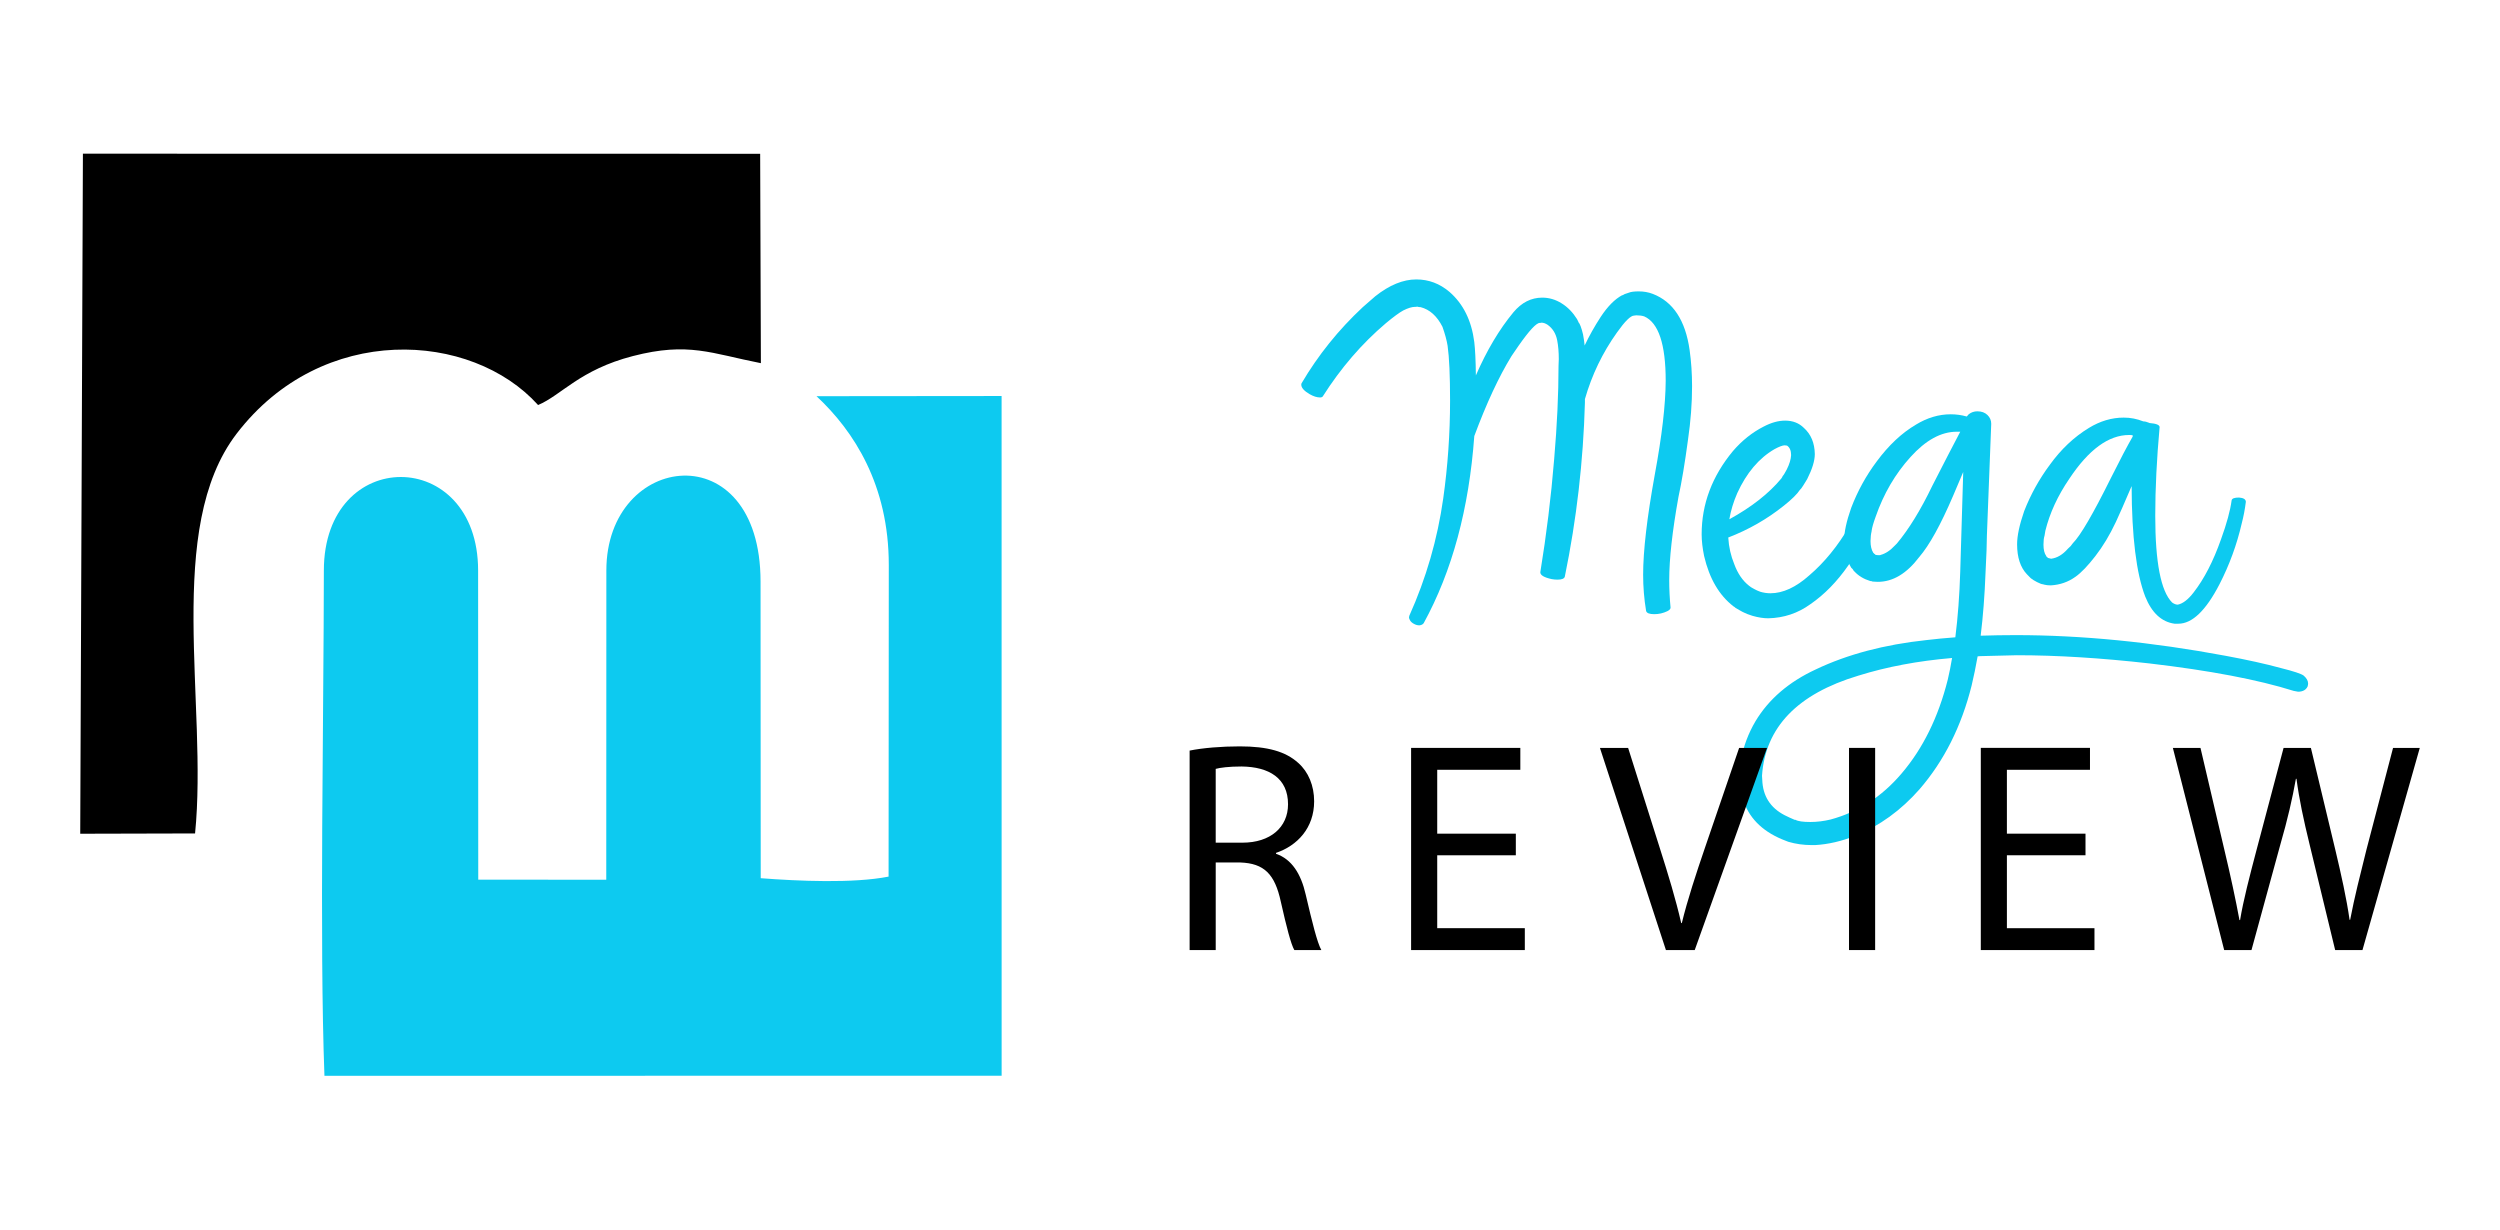
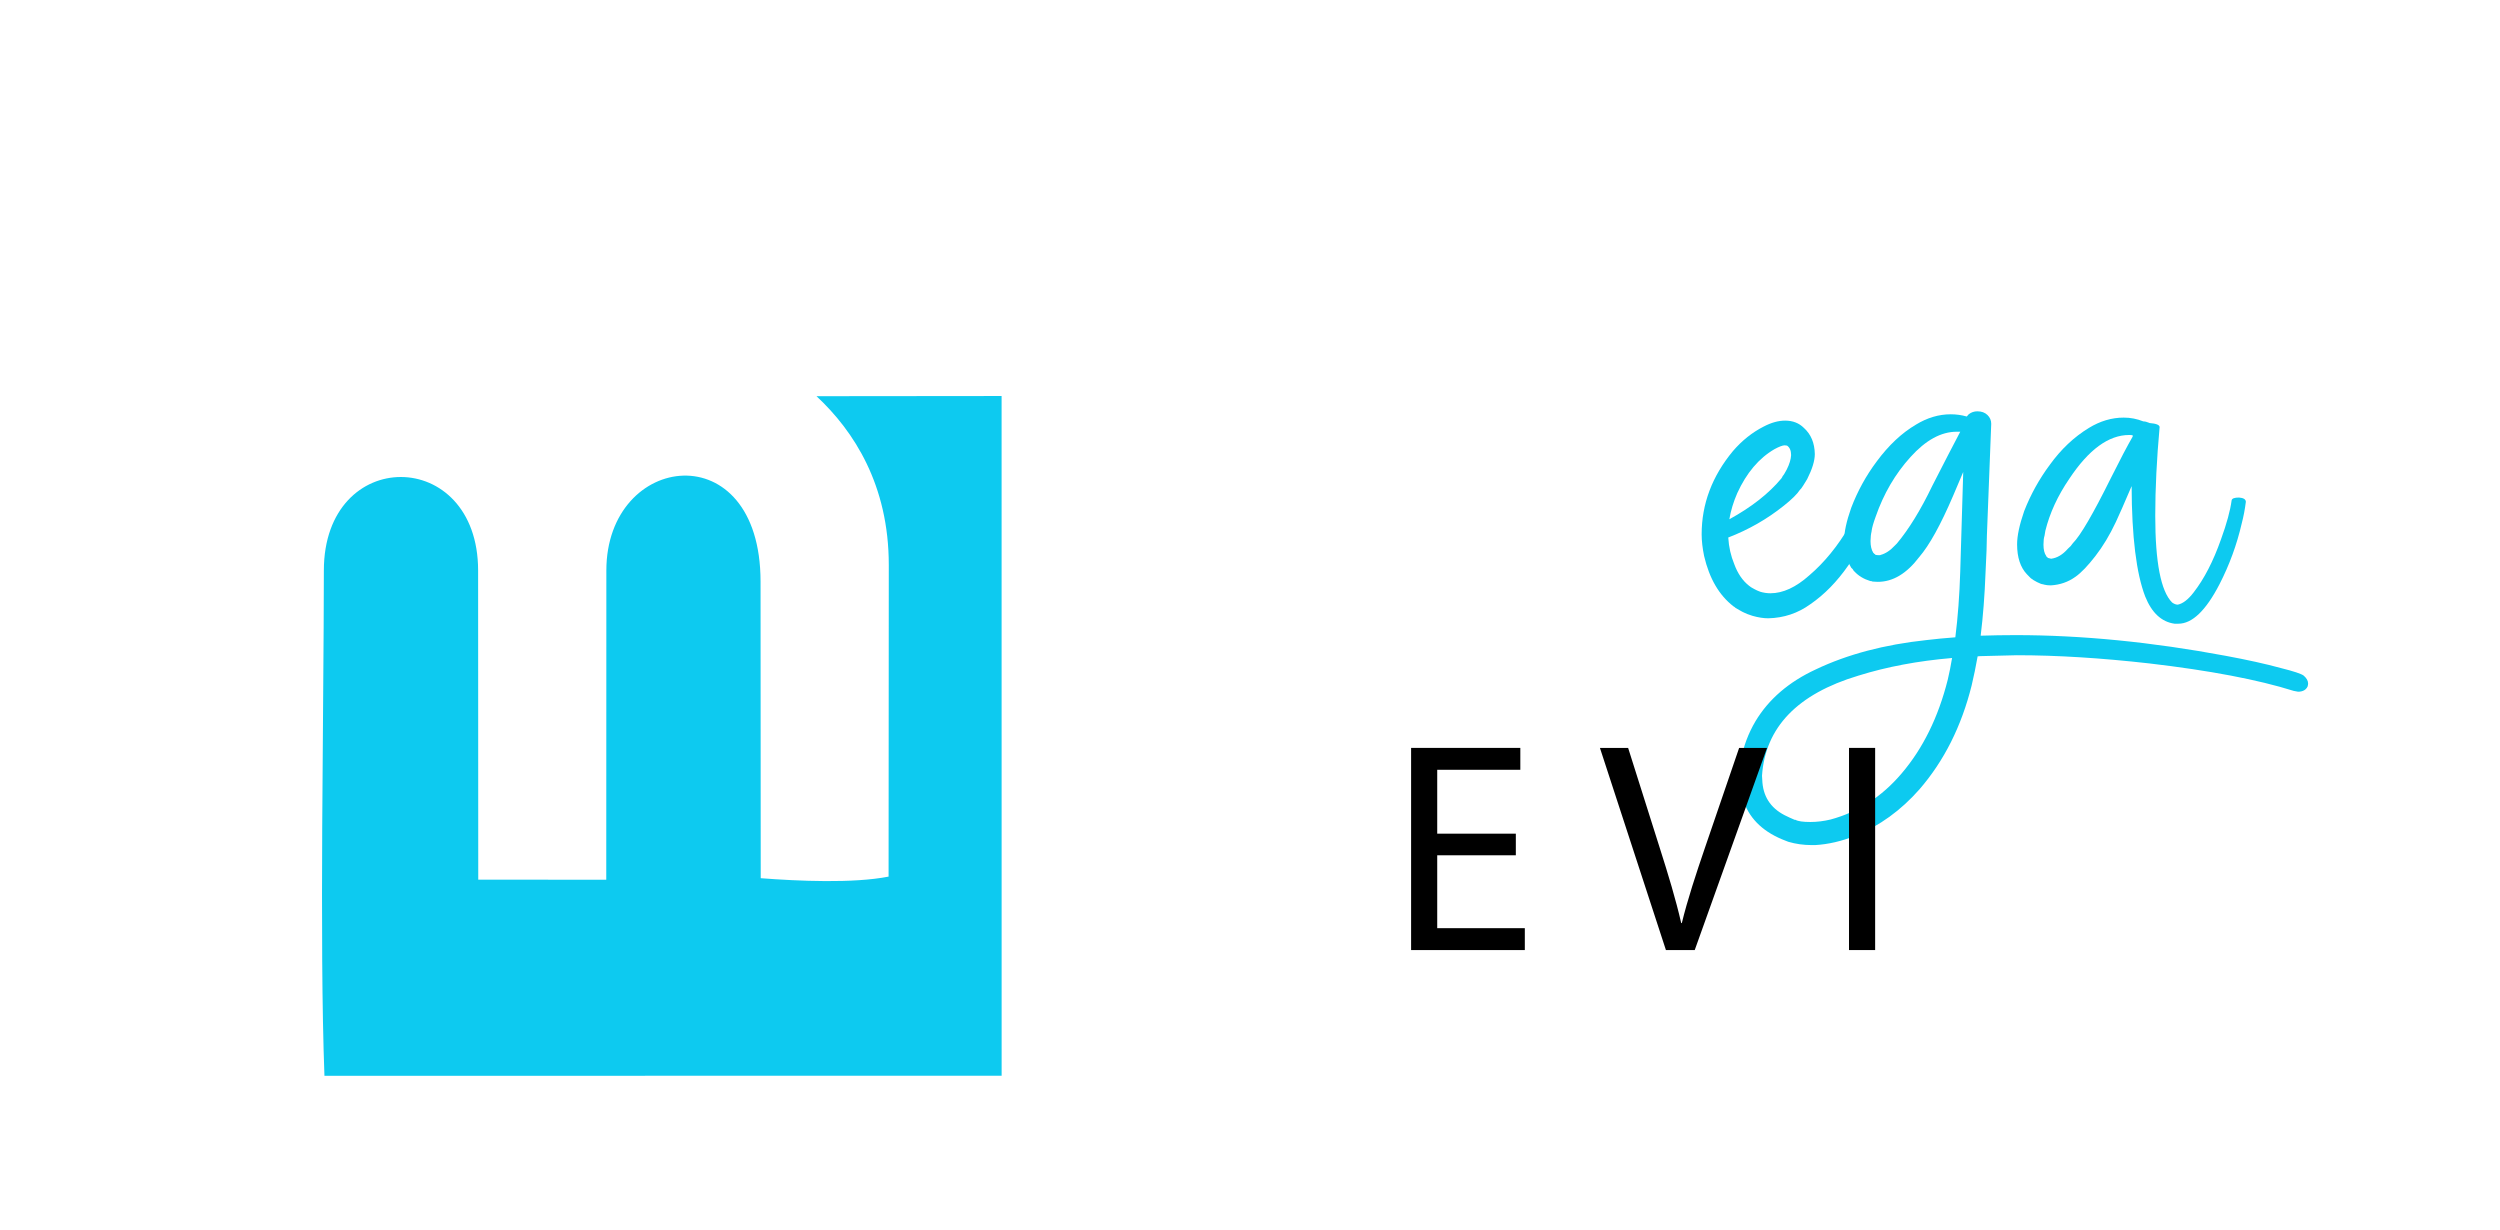
<svg xmlns="http://www.w3.org/2000/svg" version="1.1" id="Calque_1" x="0px" y="0px" width="244px" height="120px" viewBox="0 0 244 120" enable-background="new 0 0 244 120" xml:space="preserve">
  <g>
    <g>
      <g>
-         <path fill="#0DCAF0" d="M143.891,42.559c-0.516,7.099-2.16,13.184-4.938,18.261c-0.09,0.126-0.232,0.196-0.426,0.214     c-0.178,0-0.354-0.047-0.529-0.146c-0.178-0.095-0.301-0.209-0.373-0.332c-0.072-0.125-0.107-0.22-0.107-0.292l0.029-0.16     c1.646-3.663,2.752-7.482,3.314-11.464c0.443-3.15,0.666-6.328,0.666-9.531c0-2.459-0.082-4.245-0.24-5.359     c-0.088-0.549-0.258-1.167-0.504-1.86c-0.531-1.042-1.238-1.679-2.125-1.91c-0.125,0-0.236-0.018-0.344-0.053     c-0.035,0.018-0.105,0.024-0.211,0.024c-0.301,0-0.682,0.118-1.141,0.347c-0.391,0.212-0.957,0.629-1.701,1.248     c-2.354,1.998-4.404,4.38-6.156,7.142c-0.053,0.07-0.143,0.105-0.264,0.105c-0.305,0-0.641-0.105-1.014-0.318     c-0.547-0.318-0.822-0.631-0.822-0.93c0-0.053,0.01-0.099,0.027-0.134c1.613-2.74,3.602-5.219,5.975-7.432l1.219-1.062     c1.383-1.098,2.717-1.644,4.008-1.644c1.205,0,2.285,0.407,3.238,1.218c1.344,1.169,2.15,2.797,2.418,4.887     c0.086,0.742,0.141,1.828,0.156,3.263c1.063-2.441,2.285-4.495,3.662-6.158c0.799-0.956,1.736-1.433,2.814-1.433     c0.674,0,1.305,0.187,1.898,0.56c0.594,0.369,1.092,0.884,1.5,1.536c0.035,0.09,0.066,0.153,0.092,0.187     c0.027,0.037,0.041,0.072,0.041,0.107c0.141,0.139,0.291,0.536,0.451,1.193c0.072,0.372,0.123,0.734,0.158,1.09     c0.445-0.94,0.967-1.869,1.566-2.79c0.674-1.024,1.371-1.733,2.1-2.123h0.051c0.125-0.086,0.266-0.147,0.426-0.185l0.16-0.055     c0.211-0.09,0.535-0.13,0.98-0.13c0.477,0,0.928,0.079,1.355,0.239c1.996,0.761,3.201,2.591,3.609,5.493     c0.158,1.134,0.238,2.308,0.238,3.529c0,1.665-0.133,3.408-0.398,5.229c-0.301,2.248-0.611,4.104-0.93,5.574     c-0.602,3.345-0.902,6.052-0.902,8.123c0,0.884,0.045,1.778,0.131,2.679c0,0.125-0.104,0.24-0.316,0.348     c-0.406,0.193-0.83,0.29-1.275,0.29c-0.477,0-0.742-0.105-0.797-0.319c-0.193-1.166-0.289-2.342-0.289-3.528     c0-2.318,0.377-5.583,1.141-9.796c0.691-3.732,1.045-6.775,1.061-9.131c0-3.573-0.699-5.672-2.096-6.289     c-0.215-0.07-0.469-0.105-0.77-0.105l-0.215,0.026c-0.336,0-0.893,0.547-1.67,1.644c-1.416,1.981-2.459,4.152-3.133,6.504v0.345     c-0.16,5.735-0.813,11.397-1.963,16.989c-0.055,0.193-0.291,0.29-0.717,0.29c-0.178,0-0.365-0.016-0.559-0.051     c-0.742-0.16-1.115-0.382-1.115-0.665c0.6-3.679,1.055-7.368,1.355-11.072c0.283-3.305,0.424-6.332,0.424-9.072l0.025-0.666     c0-0.689-0.053-1.299-0.156-1.83c-0.125-0.655-0.434-1.158-0.93-1.515c-0.211-0.14-0.418-0.211-0.611-0.211     c-0.018,0.018-0.07,0.024-0.158,0.024c-0.336,0-1.029,0.743-2.072,2.232l-0.689,1.007     C146.285,36.772,145.074,39.374,143.891,42.559z" />
        <path fill="#0DCAF0" d="M168.678,52.461c0.055,0.921,0.25,1.786,0.586,2.6c0.338,0.921,0.822,1.628,1.461,2.123     c0.016,0,0.045,0.021,0.08,0.055c0.033,0.035,0.092,0.076,0.172,0.118c0.076,0.046,0.166,0.093,0.264,0.147     c0.098,0.053,0.16,0.083,0.186,0.093c0.027,0.009,0.057,0.021,0.082,0.039s0.07,0.035,0.131,0.055     c0.063,0.016,0.102,0.035,0.119,0.051c0.336,0.105,0.682,0.16,1.037,0.16c1.223,0,2.484-0.582,3.795-1.751     c1.471-1.257,2.768-2.848,3.9-4.776c0.586-0.974,1.027-1.895,1.328-2.763c0.074-0.211,0.293-0.318,0.664-0.318     c0.586,0.053,0.875,0.272,0.875,0.664c0,0.264-0.176,0.839-0.533,1.725c-0.58,1.522-1.396,3.029-2.439,4.513     c-1.096,1.575-2.324,2.832-3.691,3.771c-1.219,0.884-2.59,1.343-4.113,1.378c-0.459,0-0.973-0.079-1.535-0.239     c-0.32-0.105-0.486-0.163-0.492-0.17c-0.012-0.011-0.088-0.046-0.24-0.105c-0.152-0.065-0.301-0.136-0.453-0.228     c-0.148-0.089-0.305-0.177-0.465-0.267c-0.068-0.07-0.141-0.121-0.211-0.158c-1.396-1.079-2.354-2.716-2.865-4.911     c-0.16-0.777-0.24-1.484-0.24-2.12c0-2.959,1.018-5.667,3.053-8.123c0.883-1.028,1.885-1.824,2.998-2.391     c0.746-0.391,1.443-0.582,2.1-0.582c0.742,0,1.354,0.239,1.83,0.714c0.689,0.62,1.045,1.468,1.063,2.549     c0,0.655-0.252,1.47-0.744,2.443c-0.318,0.527-0.51,0.83-0.57,0.9c-0.063,0.073-0.111,0.124-0.146,0.159     c-0.266,0.408-0.787,0.922-1.566,1.542C172.467,50.664,170.66,51.699,168.678,52.461z M168.783,50.682     c2.162-1.185,3.852-2.514,5.074-3.981c0.086-0.123,0.131-0.204,0.131-0.239c0.068-0.053,0.205-0.264,0.398-0.636     c0.266-0.531,0.406-1,0.426-1.406c0-0.443-0.135-0.753-0.4-0.93l-0.236-0.025c-0.193,0-0.523,0.125-0.982,0.371     c-1.523,0.883-2.734,2.318-3.639,4.298C169.184,48.983,168.928,49.833,168.783,50.682z" />
        <path fill="#0DCAF0" d="M193.314,62.044c1.096-0.036,2.23-0.056,3.396-0.056c6.475,0,13.318,0.675,20.518,2.02     c2.107,0.391,3.898,0.787,5.387,1.195c1.258,0.314,2.004,0.564,2.23,0.742c0.281,0.247,0.426,0.502,0.426,0.77     c0,0.086-0.02,0.185-0.051,0.292c-0.164,0.336-0.473,0.504-0.93,0.504l-0.426-0.08c-3.488-1.096-8.188-1.99-14.092-2.681     c-4.695-0.529-9-0.799-12.928-0.799l-3.348,0.083c-0.158,0-0.318,0.007-0.479,0.026c-0.176,0.989-0.369,1.938-0.584,2.839     c-0.992,3.981-2.688,7.361-5.094,10.141c-1.807,2.052-3.895,3.565-6.266,4.537c-1.346,0.532-2.646,0.831-3.902,0.903h-0.371     c-0.777,0-1.531-0.107-2.256-0.319l-0.266-0.104c-2.07-0.78-3.424-2.026-4.061-3.744c-0.283-0.813-0.424-1.556-0.424-2.227     c0-0.621,0.018-1.074,0.053-1.355c0.016-0.018,0.023-0.046,0.023-0.081c0-0.156,0.02-0.327,0.053-0.503     c0.248-1.327,0.719-2.573,1.406-3.742c1.295-2.16,3.258-3.85,5.895-5.071c3.08-1.468,6.682-2.424,10.805-2.863     c0.9-0.109,1.842-0.197,2.813-0.269c0.248-1.964,0.408-4.104,0.479-6.424l0.291-9.713c-0.299,0.69-0.629,1.459-0.98,2.308     c-1.221,2.852-2.326,4.85-3.318,5.999c-1.223,1.61-2.566,2.416-4.035,2.416l-0.506-0.026c-0.068-0.037-0.15-0.053-0.236-0.053     c-0.637-0.195-1.15-0.507-1.541-0.931c-0.053-0.035-0.092-0.082-0.119-0.146c-0.027-0.06-0.094-0.137-0.199-0.227     c-0.457-0.775-0.691-1.654-0.691-2.625c0-0.849,0.234-1.919,0.691-3.213c0.621-1.628,1.449-3.142,2.496-4.537     c1.166-1.576,2.441-2.771,3.82-3.584c1.102-0.672,2.229-1.011,3.398-1.011c0.531,0,1.051,0.072,1.566,0.216     c0.055-0.073,0.115-0.144,0.188-0.216c0.246-0.193,0.527-0.29,0.848-0.29c0.406,0,0.734,0.119,0.98,0.356     c0.25,0.241,0.371,0.526,0.371,0.863l-0.422,10.883c0,0.743-0.047,1.955-0.133,3.637     C193.705,58.114,193.545,60.167,193.314,62.044z M190.523,64.221c-3.322,0.281-6.379,0.857-9.156,1.725     c-5.943,1.785-9.076,5.041-9.395,9.768l0.025,0.397c0.053,1.575,0.781,2.725,2.178,3.45c0.316,0.16,0.646,0.31,0.982,0.452h0.078     c0.246,0.141,0.732,0.213,1.461,0.213c0.637,0,1.293-0.081,1.965-0.241c2.689-0.726,4.996-2.218,6.926-4.484     c2.088-2.443,3.59-5.493,4.512-9.158C190.26,65.669,190.4,64.961,190.523,64.221z M191.322,42.136h-0.344     c-1.525,0-3.027,0.822-4.514,2.47c-1.49,1.644-2.621,3.582-3.396,5.813c-0.234,0.637-0.363,1.104-0.398,1.404     c0,0.053-0.016,0.12-0.039,0.201c-0.027,0.079-0.049,0.341-0.068,0.782c0,0.476,0.086,0.857,0.268,1.143     c0,0.016,0.012,0.029,0.035,0.036c0.027,0.013,0.047,0.03,0.059,0.057c0.004,0.026,0.025,0.037,0.061,0.037     c0,0.073,0.143,0.108,0.428,0.108c0.09,0,0.133-0.01,0.133-0.027c0.479-0.125,0.945-0.433,1.406-0.931l0.184-0.185     c1.17-1.397,2.32-3.272,3.453-5.626C189.756,45.134,190.668,43.375,191.322,42.136z" />
        <path fill="#0DCAF0" d="M209.186,41.128c0.16,0,0.348,0.044,0.555,0.134c0.02,0.016,0.035,0.026,0.055,0.026     c0.652,0.051,0.982,0.185,0.982,0.397c-0.281,3.113-0.426,5.999-0.426,8.653c0,4.546,0.549,7.367,1.646,8.466     c0.195,0.143,0.379,0.211,0.555,0.211c0.5-0.105,1.016-0.503,1.545-1.193c1.021-1.31,1.92-3.043,2.678-5.201     c0.547-1.507,0.895-2.771,1.033-3.797c0.037-0.175,0.277-0.264,0.719-0.264c0.443,0.033,0.666,0.176,0.666,0.423     c-0.09,0.725-0.223,1.426-0.4,2.096c-0.477,2.074-1.201,4.054-2.174,5.946c-1.326,2.566-2.664,3.849-4.012,3.849h-0.371     c-1.273-0.175-2.227-1.063-2.865-2.654c-0.865-2.247-1.311-5.838-1.326-10.775c-0.723,1.697-1.24,2.865-1.539,3.503     c-0.6,1.274-1.268,2.384-2.004,3.331c-0.734,0.947-1.375,1.615-1.926,2.006c-0.711,0.513-1.512,0.796-2.42,0.847     c-0.246,0-0.475-0.024-0.684-0.079l-0.057-0.026c-0.125,0-0.32-0.07-0.598-0.214c-0.273-0.139-0.441-0.248-0.516-0.316     c-0.035,0-0.195-0.149-0.48-0.454c-0.633-0.671-0.953-1.644-0.953-2.916c0-0.833,0.229-1.91,0.689-3.239     c0.635-1.63,1.471-3.131,2.496-4.513c1.096-1.521,2.369-2.725,3.822-3.61c1.1-0.67,2.227-1.007,3.395-1.007     C207.93,40.756,208.564,40.879,209.186,41.128z M208.15,42.611v-0.13c-0.125-0.021-0.238-0.026-0.346-0.026     c-2.002,0-3.947,1.422-5.838,4.27c-1.137,1.665-1.912,3.356-2.338,5.073l-0.08,0.477c-0.074,0.232-0.105,0.522-0.105,0.879     c0,0.492,0.09,0.865,0.27,1.111c0,0.019,0.008,0.036,0.021,0.054c0.02,0.018,0.033,0.03,0.045,0.039     c0.004,0.011,0.023,0.024,0.051,0.04c0.027,0.02,0.039,0.037,0.039,0.053l0.32,0.081c0.582-0.072,1.131-0.397,1.641-0.98     c0.195-0.162,0.355-0.338,0.48-0.533c0.742-0.743,1.98-2.866,3.717-6.37C206.91,44.878,207.619,43.534,208.15,42.611z" />
      </g>
      <g>
-         <path d="M116.107,73.258c1.289-0.263,3.133-0.412,4.891-0.412c2.723,0,4.477,0.5,5.707,1.612     c0.998,0.879,1.555,2.226,1.555,3.749c0,2.602-1.641,4.33-3.721,5.035v0.086c1.525,0.529,2.432,1.934,2.898,3.983     c0.646,2.754,1.113,4.654,1.525,5.415h-2.635c-0.326-0.555-0.764-2.253-1.318-4.712c-0.586-2.724-1.641-3.748-3.955-3.836h-2.4     v8.548h-2.547V73.258z M118.654,82.245h2.607c2.721,0,4.451-1.494,4.451-3.748c0-2.545-1.846-3.657-4.539-3.688     c-1.23,0-2.107,0.116-2.52,0.233V82.245z" />
        <path d="M147.945,83.476h-7.672v7.114h8.549v2.137h-11.098V72.995h10.66v2.136h-8.111v6.235h7.672V83.476z" />
        <path d="M162.594,92.727l-6.441-19.731h2.752l3.074,9.72c0.848,2.663,1.58,5.065,2.107,7.377h0.059     c0.557-2.283,1.377-4.771,2.258-7.35l3.336-9.747h2.723l-7.057,19.731H162.594z" />
        <path d="M183.014,72.995v19.731h-2.551V72.995H183.014z" />
-         <path d="M203.545,83.476h-7.672v7.114h8.547v2.137h-11.094V72.995h10.656v2.136h-8.109v6.235h7.672V83.476z" />
-         <path d="M217.08,92.727l-5.008-19.731h2.695l2.34,9.984c0.59,2.458,1.113,4.913,1.465,6.82h0.059     c0.324-1.963,0.938-4.303,1.609-6.852l2.637-9.953h2.666l2.4,10.013c0.555,2.342,1.08,4.682,1.375,6.761h0.057     c0.412-2.164,0.971-4.363,1.584-6.82l2.602-9.953h2.609l-5.594,19.731h-2.664l-2.488-10.275     c-0.613-2.518-1.025-4.447-1.287-6.442h-0.057c-0.352,1.963-0.791,3.895-1.525,6.442l-2.811,10.275H217.08z" />
      </g>
    </g>
    <g>
      <path fill-rule="evenodd" clip-rule="evenodd" fill="#0DCAF0" d="M86.746,55.144l-0.02,30.413    c-3.471,0.681-8.844,0.433-12.48,0.156L74.23,56.757c-0.01-14.542-15.047-12.66-15.05-1.076l-0.009,30.182l-12.494-0.01    l-0.013-30.172c-0.007-12.132-15.05-12.202-15.056,0C31.602,69.644,31.173,91.885,31.666,105l66.094-0.011l-0.004-66.338    l-18.066,0.018C83.355,42.081,86.748,47.351,86.746,55.144" />
-       <path fill-rule="evenodd" clip-rule="evenodd" d="M7.831,81.373l11.208-0.029c1.262-12.599-3.021-29.785,4.06-39.022    c8.353-10.899,22.934-9.998,29.418-2.791c2.288-0.963,4.053-3.433,9.252-4.779c5.436-1.406,7.674-0.248,12.493,0.694l-0.07-20.437    L8.092,15L7.831,81.373z" />
    </g>
  </g>
</svg>